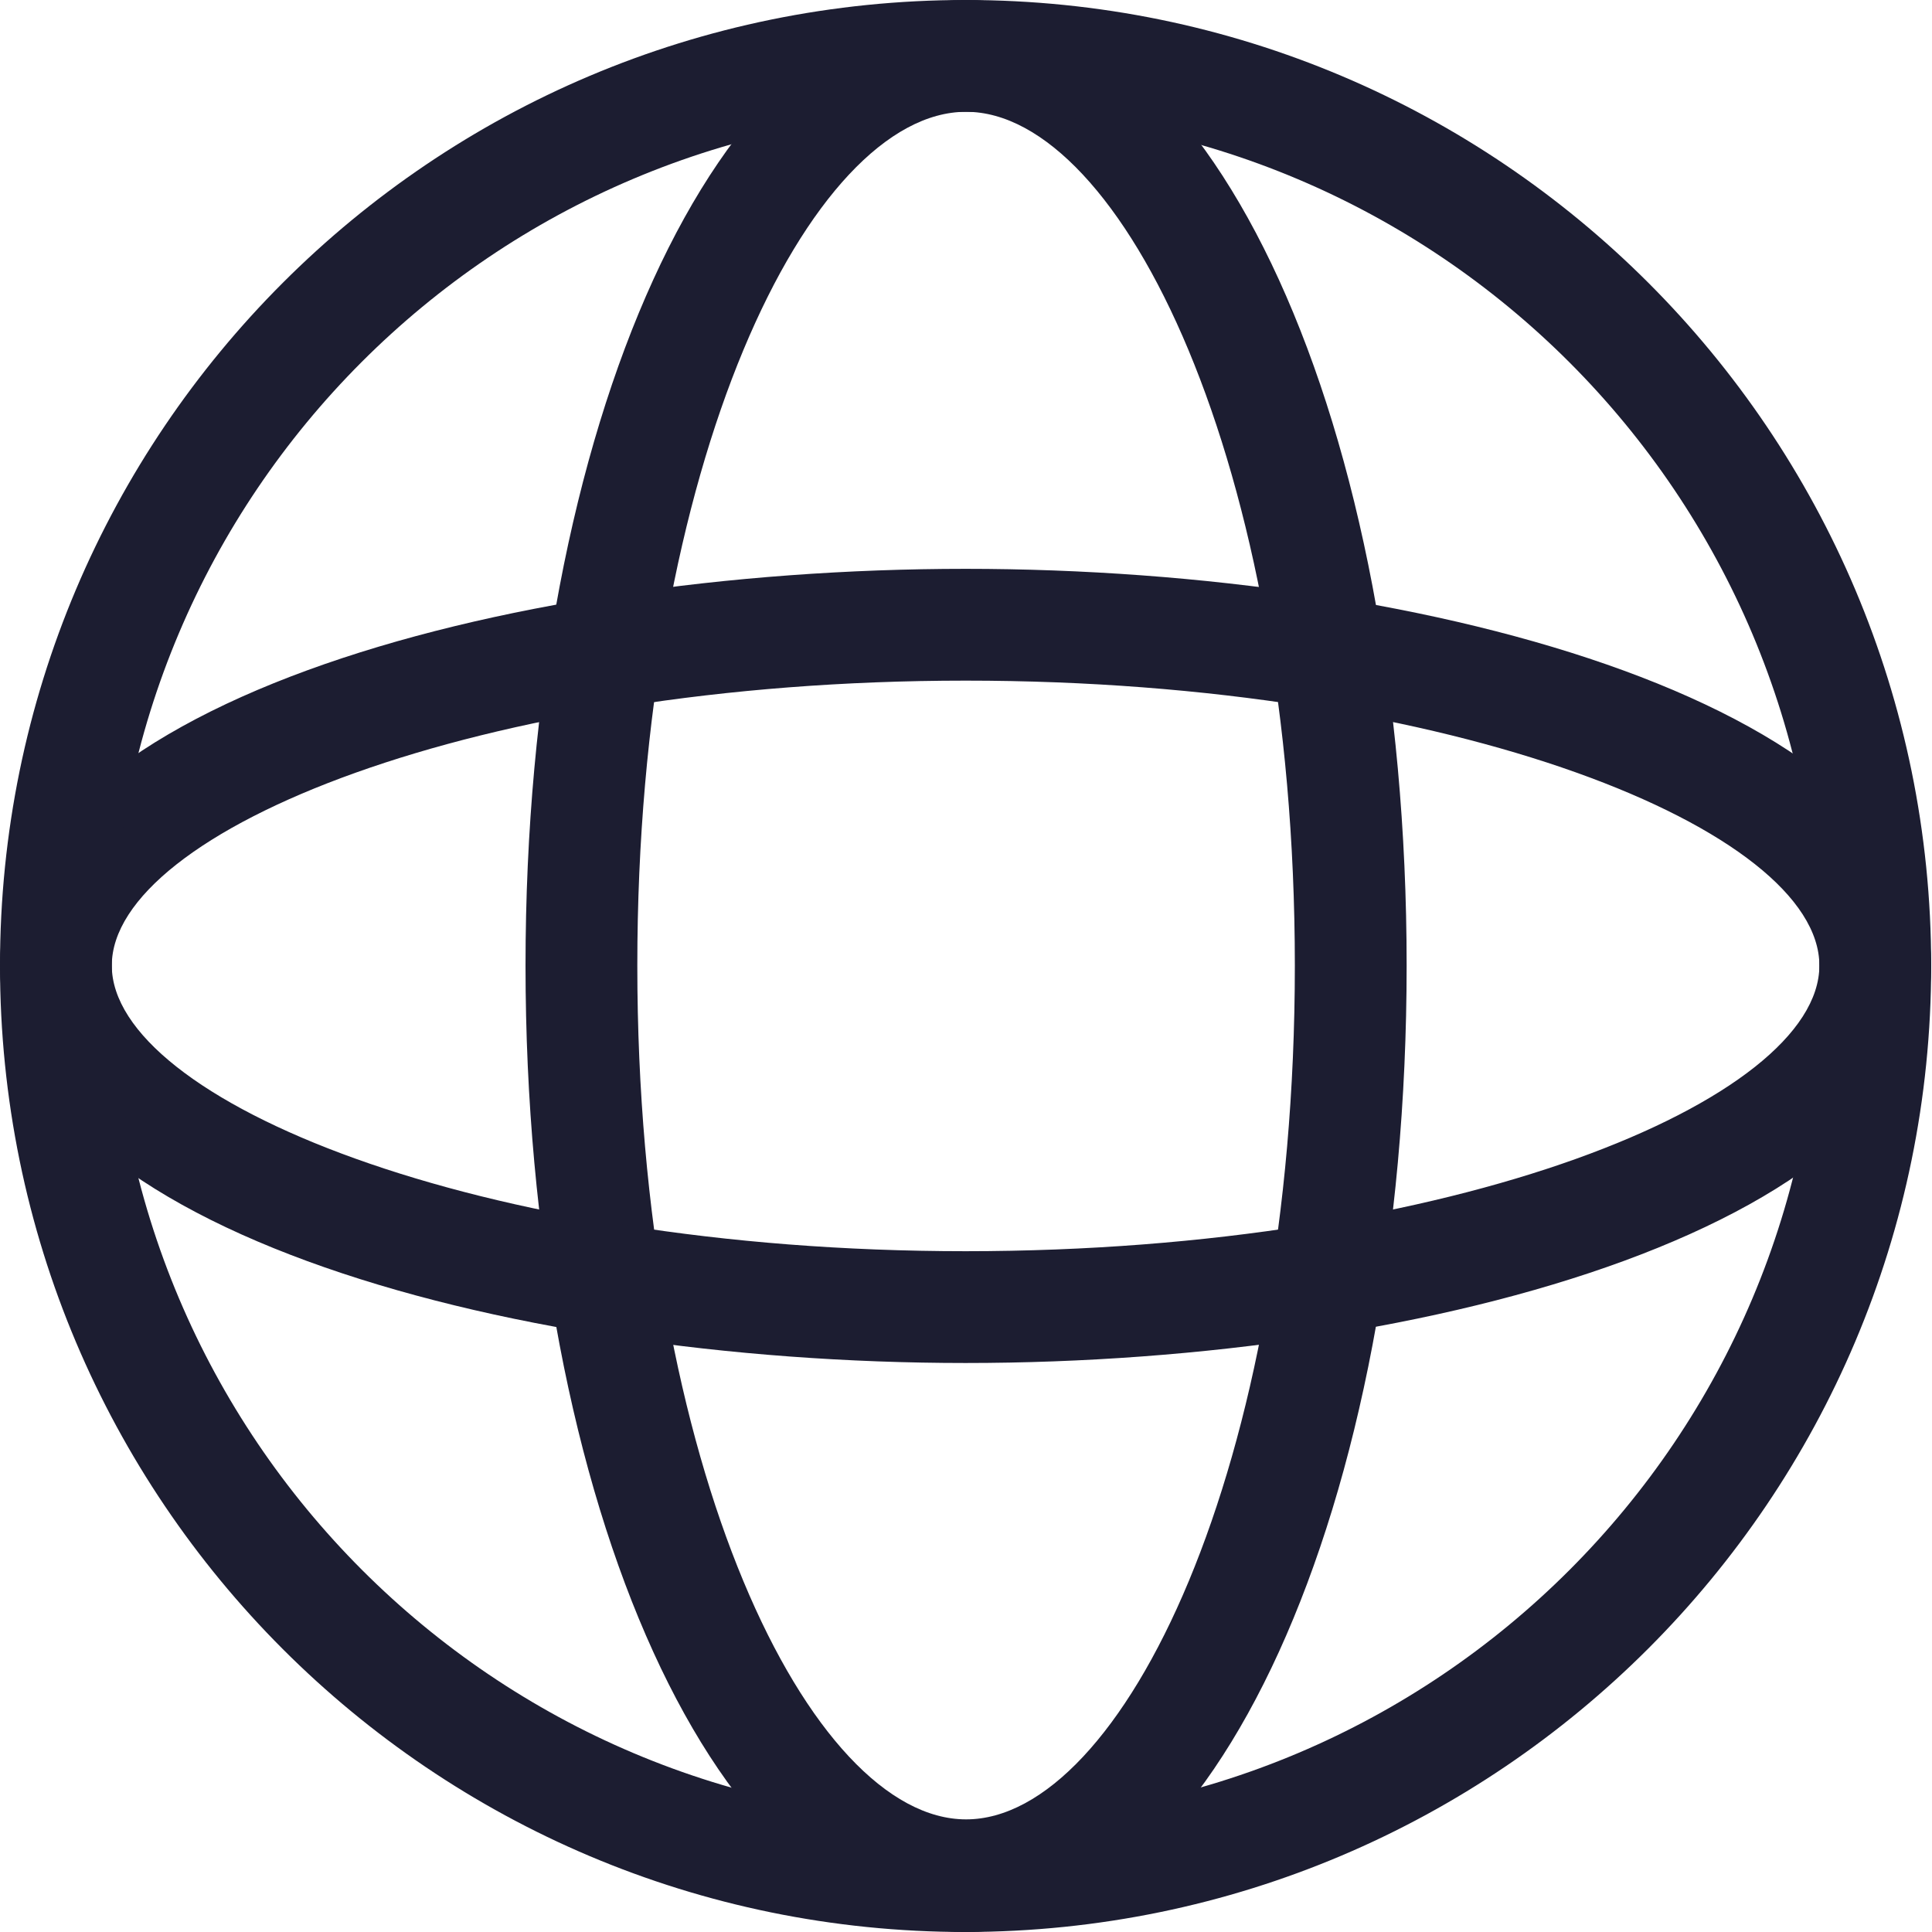
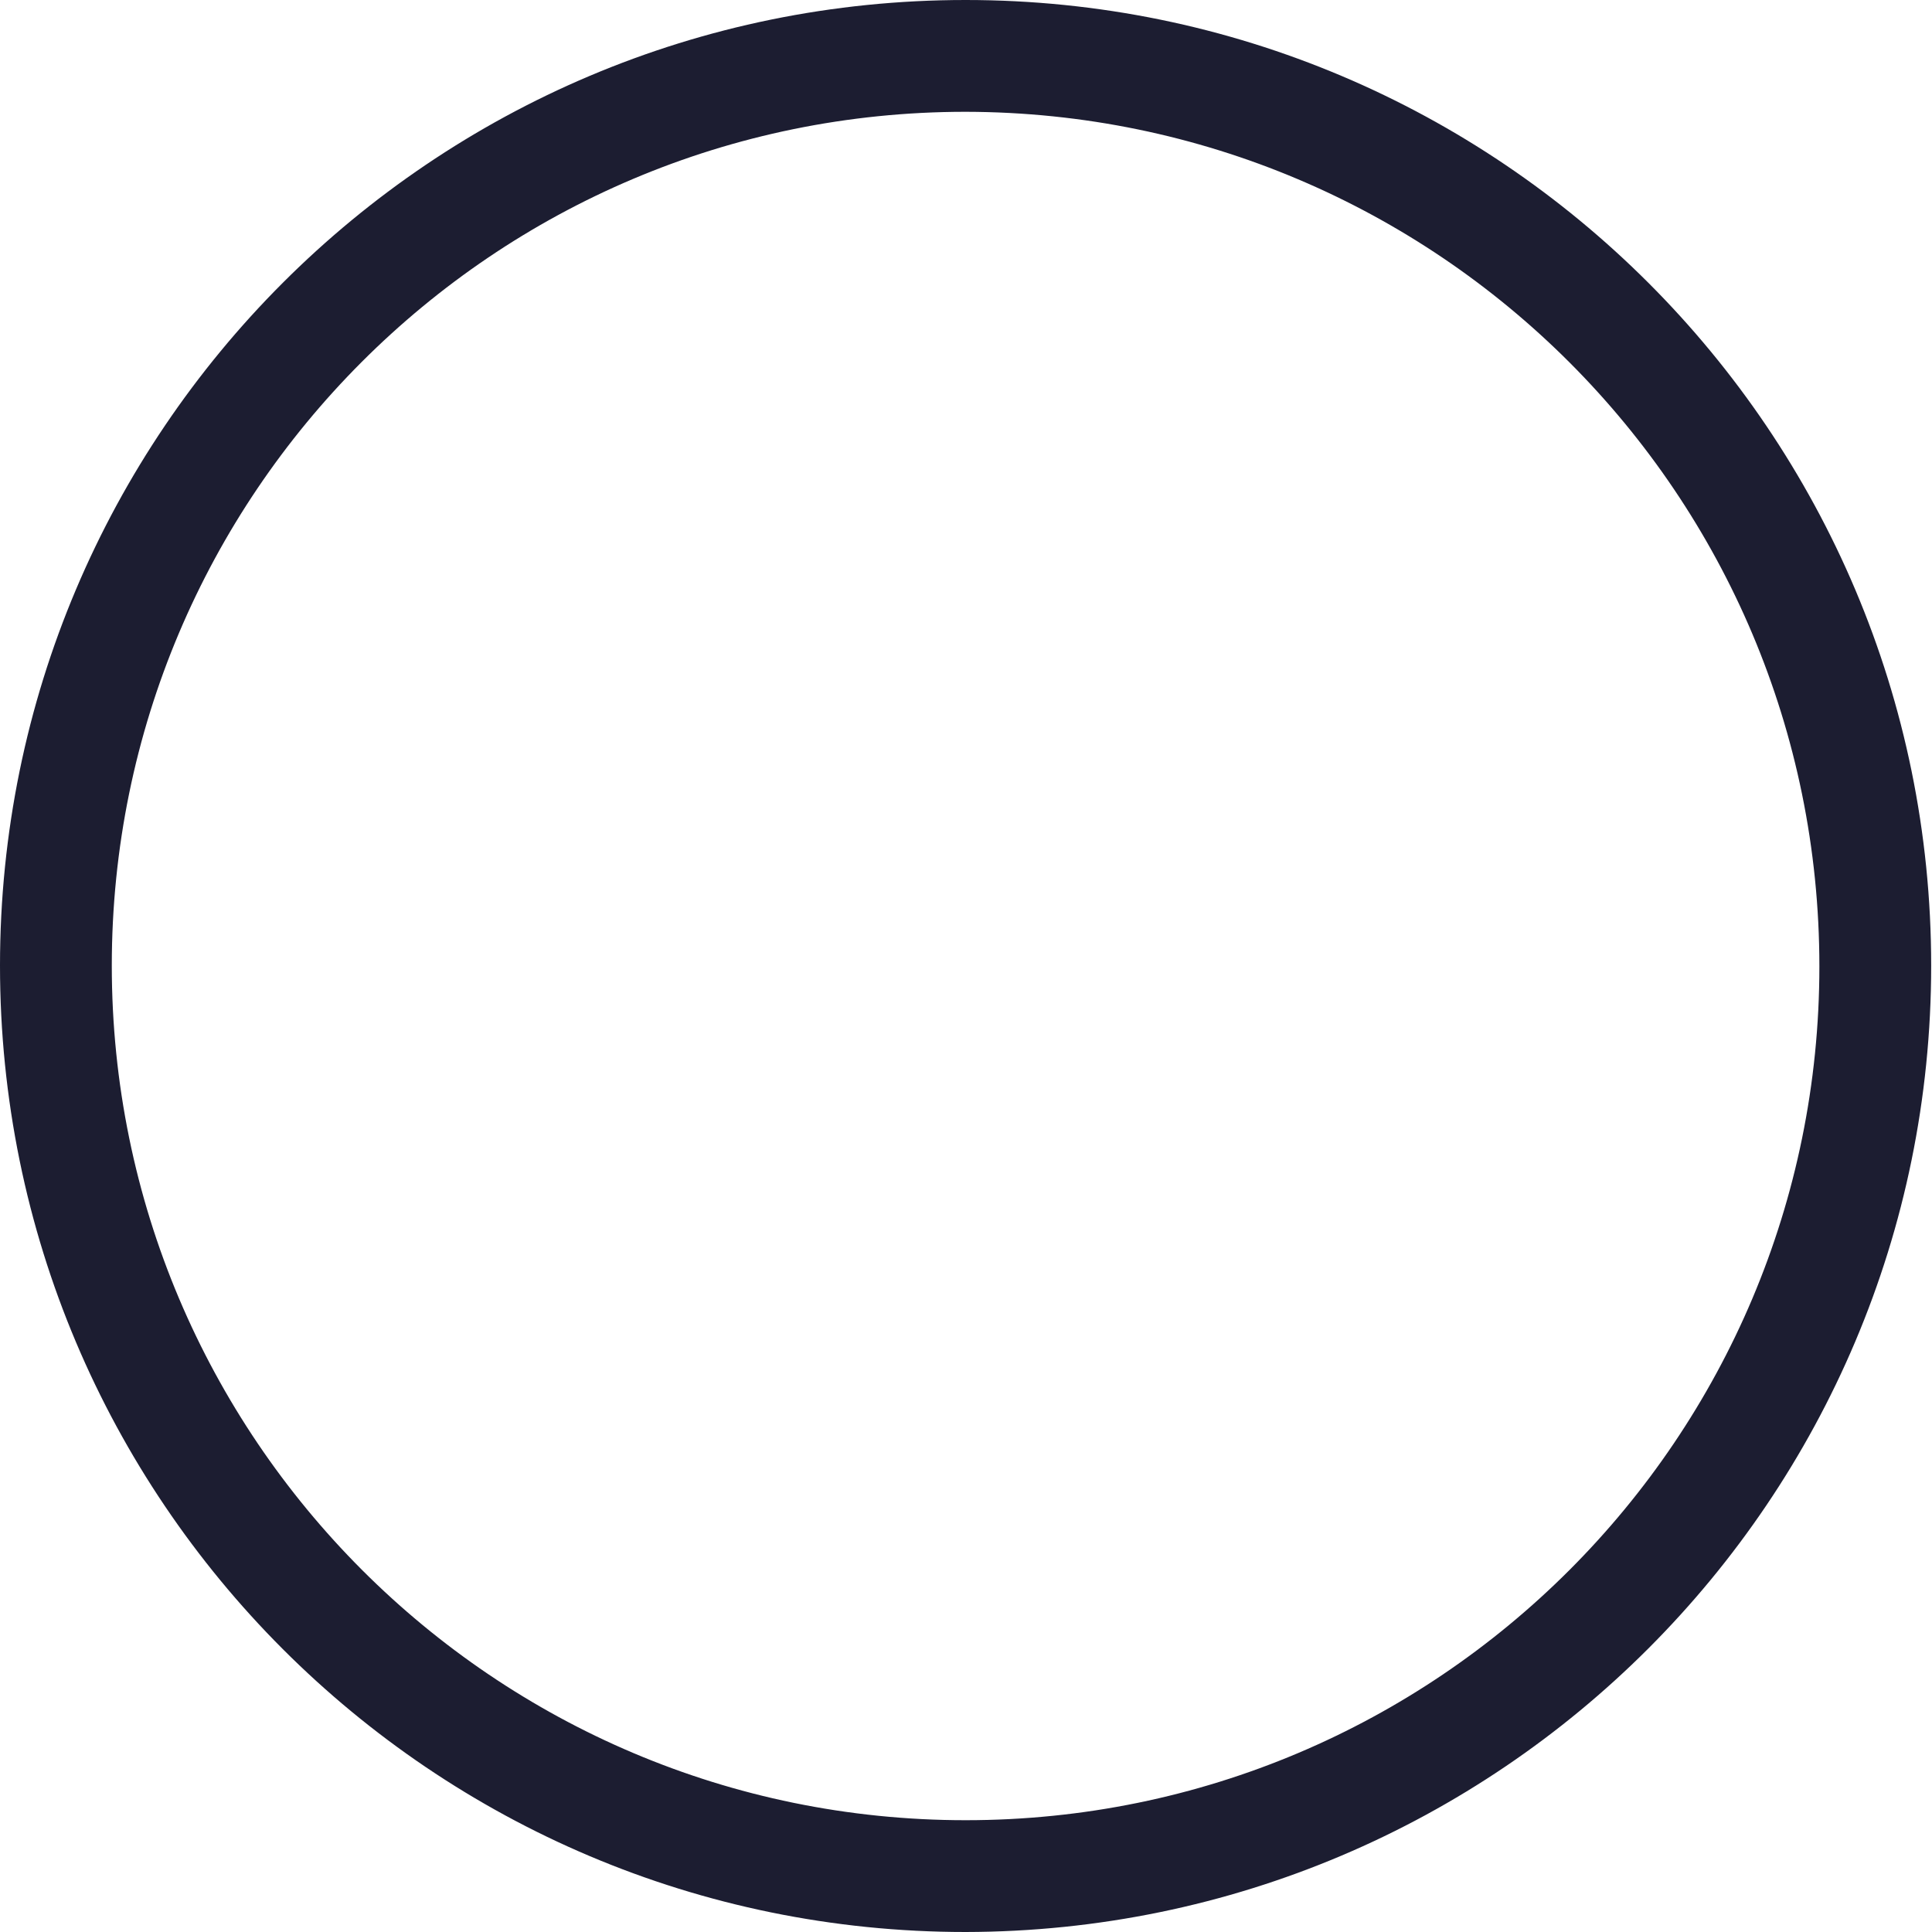
<svg xmlns="http://www.w3.org/2000/svg" version="1.1" x="0px" y="0px" width="23.33px" height="23.33px" viewBox="0 0 23.33 23.33" style="overflow:visible;enable-background:new 0 0 23.33 23.33;" xml:space="preserve">
  <style type="text/css">
	.st0{fill:#1C1D31;}
</style>
  <defs>
</defs>
  <g id="Grupo_1316_1_" transform="translate(0 0)">
    <g id="Grupo_1313_1_" transform="translate(6.346 0)">
-       <path id="Trazado_594_1_" class="st0" d="M5.32,23.33C2.34,23.33,0,18.2,0,11.66S2.34,0,5.32,0s5.32,5.12,5.32,11.66    S8.3,23.33,5.32,23.33z M5.32,1.35c-1.88,0-3.97,4.24-3.97,10.31s2.09,10.31,3.97,10.31s3.97-4.24,3.97-10.31S7.19,1.35,5.32,1.35    L5.32,1.35z" />
-     </g>
+       </g>
    <g id="Grupo_1314_1_" transform="translate(0 6.869)">
-       <path id="Trazado_595_1_" class="st0" d="M11.66,9.59C6.01,9.59,0,7.91,0,4.79S6.01,0,11.66,0s11.66,1.68,11.66,4.79    S17.32,9.59,11.66,9.59z M11.66,1.35c-5.9,0-10.31,1.82-10.31,3.44s4.41,3.45,10.31,3.45s10.31-1.82,10.31-3.45    S17.57,1.35,11.66,1.35L11.66,1.35z" />
-     </g>
+       </g>
    <g id="Grupo_1315_1_" transform="translate(0 0)">
      <path id="Trazado_596_1_" class="st0" d="M11.66,23.33C5.22,23.33,0,18.11,0,11.66C0,5.22,5.22,0,11.66,0    c6.44,0,11.66,5.22,11.66,11.66C23.32,18.1,18.1,23.32,11.66,23.33z M11.66,1.35c-5.7,0-10.31,4.62-10.31,10.31    c0,5.7,4.62,10.32,10.31,10.32c5.7,0,10.31-4.62,10.31-10.31v0C21.97,5.97,17.36,1.36,11.66,1.35L11.66,1.35z" />
    </g>
  </g>
</svg>